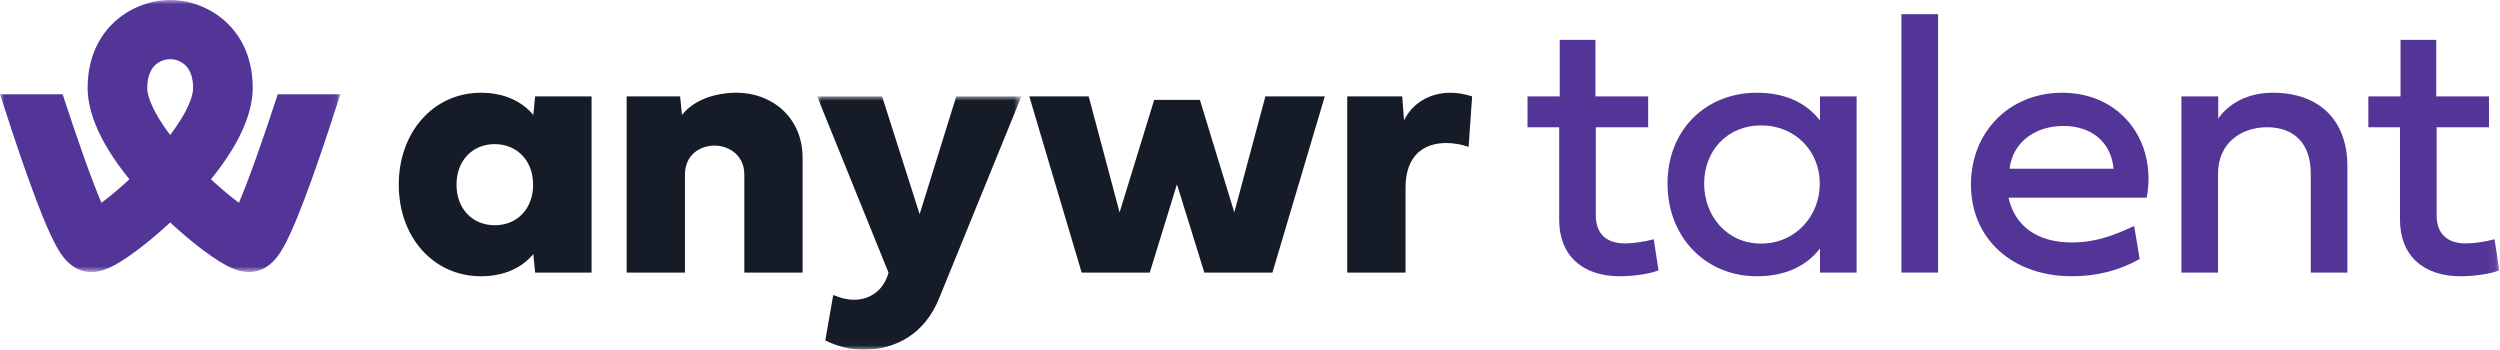
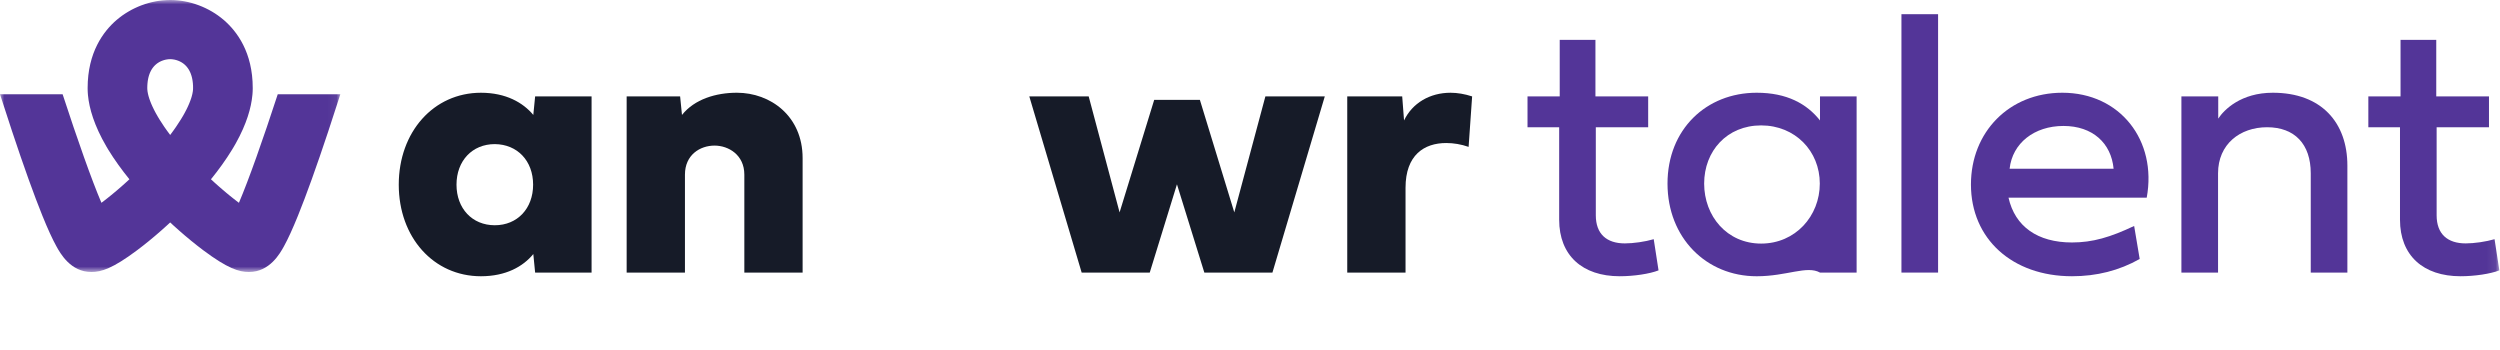
<svg xmlns="http://www.w3.org/2000/svg" xmlns:xlink="http://www.w3.org/1999/xlink" width="286px" height="40px" viewBox="0 0 286 40" version="1.1">
  <title>E2B77F7D-8F90-4739-A6C2-90CDCF29D36A</title>
  <defs>
    <polygon id="path-1" points="0 0 38.936 0 38.936 31.119 0 31.119" />
    <polygon id="path-3" points="0 0 23.369 0 23.369 28.971 0 28.971" />
    <polygon id="path-5" points="0 40 285.926 40 285.926 0 0 0" />
  </defs>
  <g id="Anywr-Ecosystem" stroke="none" stroke-width="1" fill="none" fill-rule="evenodd">
    <g id="Anywr-Talent" transform="translate(-150, -377)">
      <g id="Group-24" transform="translate(150, 377)">
        <g id="Group-3">
          <mask id="mask-2" fill="white">
            <use xlink:href="#path-1" />
          </mask>
          <g id="Clip-2" />
          <path d="M22.081,10.25 C22.078,10.266 22.077,10.282 22.077,10.299 C22.072,10.357 22.065,10.415 22.056,10.476 C22.053,10.484 22.053,10.49 22.052,10.497 C22.041,10.567 22.029,10.636 22.013,10.709 C22.009,10.73 22.005,10.747 22,10.767 C22,10.77 21.998,10.776 21.998,10.781 C21.983,10.84 21.97,10.901 21.951,10.962 C21.948,10.975 21.946,10.988 21.942,11.002 C21.919,11.08 21.896,11.162 21.869,11.247 C21.862,11.266 21.854,11.285 21.848,11.306 C21.823,11.378 21.798,11.451 21.771,11.526 C21.765,11.543 21.758,11.561 21.75,11.579 C21.716,11.67 21.68,11.761 21.64,11.856 C21.633,11.875 21.624,11.895 21.615,11.914 C21.581,11.995 21.544,12.078 21.506,12.162 C21.495,12.184 21.486,12.206 21.476,12.228 C21.428,12.33 21.378,12.431 21.326,12.538 C21.317,12.555 21.308,12.572 21.299,12.588 C21.252,12.681 21.204,12.774 21.152,12.869 C21.137,12.895 21.124,12.921 21.111,12.947 C21.05,13.058 20.985,13.173 20.918,13.288 C20.911,13.3 20.903,13.31 20.898,13.321 C20.835,13.428 20.771,13.536 20.703,13.645 C20.685,13.675 20.667,13.704 20.648,13.732 C20.498,13.976 20.332,14.228 20.154,14.488 C20.133,14.52 20.111,14.552 20.088,14.584 C20.004,14.707 19.918,14.83 19.826,14.955 C19.818,14.965 19.813,14.976 19.804,14.985 C19.707,15.12 19.605,15.257 19.501,15.396 C19.489,15.411 19.48,15.424 19.468,15.439 C19.458,15.424 19.446,15.411 19.436,15.396 C19.332,15.257 19.229,15.12 19.132,14.985 C19.124,14.976 19.118,14.965 19.11,14.955 C19.02,14.83 18.932,14.707 18.848,14.584 C18.826,14.552 18.803,14.52 18.781,14.488 C18.603,14.228 18.438,13.976 18.287,13.732 C18.269,13.704 18.251,13.675 18.234,13.645 C18.167,13.536 18.1,13.428 18.038,13.321 C18.032,13.31 18.025,13.3 18.02,13.288 C17.952,13.173 17.888,13.058 17.827,12.947 C17.812,12.921 17.799,12.895 17.784,12.869 C17.734,12.774 17.683,12.681 17.637,12.588 C17.628,12.572 17.619,12.555 17.612,12.538 C17.557,12.431 17.508,12.33 17.461,12.228 C17.452,12.206 17.441,12.184 17.431,12.162 C17.392,12.078 17.355,11.995 17.321,11.914 C17.314,11.895 17.305,11.875 17.296,11.856 C17.256,11.761 17.22,11.67 17.186,11.579 C17.179,11.561 17.173,11.543 17.167,11.526 C17.137,11.451 17.112,11.378 17.088,11.306 C17.082,11.285 17.075,11.266 17.069,11.247 C17.042,11.162 17.017,11.08 16.995,11.002 C16.992,10.988 16.987,10.975 16.984,10.962 C16.968,10.901 16.952,10.84 16.94,10.781 C16.938,10.776 16.938,10.77 16.937,10.767 C16.932,10.747 16.927,10.73 16.923,10.709 C16.907,10.636 16.895,10.567 16.884,10.497 C16.882,10.49 16.882,10.484 16.88,10.476 C16.871,10.415 16.866,10.357 16.861,10.299 C16.858,10.282 16.857,10.266 16.855,10.25 C16.852,10.187 16.848,10.127 16.848,10.07 C16.848,9.973 16.849,9.878 16.855,9.787 C16.855,9.754 16.858,9.724 16.861,9.692 C16.864,9.633 16.867,9.574 16.873,9.519 C16.876,9.483 16.88,9.45 16.886,9.416 C16.891,9.365 16.895,9.316 16.901,9.268 C16.907,9.232 16.914,9.2 16.92,9.167 C16.927,9.122 16.934,9.076 16.943,9.033 C16.949,8.999 16.958,8.967 16.965,8.933 C16.974,8.892 16.983,8.851 16.992,8.811 C17.001,8.78 17.011,8.75 17.02,8.717 C17.029,8.68 17.04,8.643 17.051,8.607 C17.062,8.574 17.072,8.546 17.084,8.516 C17.096,8.482 17.106,8.448 17.119,8.416 C17.13,8.386 17.143,8.359 17.155,8.33 C17.168,8.3 17.18,8.268 17.195,8.237 C17.207,8.209 17.22,8.184 17.235,8.16 C17.248,8.13 17.262,8.1 17.278,8.074 C17.29,8.047 17.305,8.024 17.318,7.999 C17.335,7.974 17.349,7.945 17.366,7.92 C17.38,7.898 17.397,7.876 17.41,7.853 C17.426,7.829 17.443,7.805 17.461,7.781 C17.475,7.76 17.492,7.741 17.508,7.719 C17.526,7.698 17.542,7.674 17.56,7.653 C17.576,7.634 17.591,7.616 17.608,7.597 C17.625,7.576 17.644,7.557 17.662,7.537 L17.714,7.485 C17.732,7.466 17.75,7.448 17.769,7.43 C17.787,7.415 17.806,7.4 17.824,7.384 C17.842,7.366 17.86,7.351 17.879,7.336 C17.897,7.32 17.915,7.306 17.934,7.291 C17.953,7.278 17.971,7.263 17.99,7.248 C18.008,7.236 18.029,7.224 18.047,7.211 C18.064,7.197 18.084,7.184 18.104,7.172 C18.122,7.16 18.14,7.148 18.16,7.138 C18.179,7.126 18.198,7.115 18.217,7.102 C18.235,7.093 18.255,7.083 18.272,7.074 C18.293,7.063 18.312,7.053 18.33,7.044 C18.351,7.033 18.368,7.026 18.388,7.017 C18.406,7.008 18.425,6.999 18.443,6.99 C18.462,6.981 18.481,6.974 18.499,6.967 C18.517,6.96 18.538,6.953 18.555,6.946 C18.573,6.938 18.591,6.931 18.611,6.925 C18.628,6.919 18.646,6.912 18.664,6.907 C18.683,6.899 18.701,6.894 18.717,6.889 C18.735,6.883 18.753,6.877 18.771,6.873 C18.787,6.867 18.805,6.864 18.821,6.858 C18.839,6.855 18.857,6.849 18.873,6.846 C18.889,6.843 18.906,6.837 18.922,6.834 C18.938,6.83 18.956,6.826 18.971,6.822 C18.988,6.819 19.002,6.818 19.019,6.813 C19.033,6.812 19.05,6.809 19.066,6.807 C19.08,6.803 19.094,6.801 19.109,6.8 C19.123,6.795 19.137,6.794 19.152,6.792 C19.166,6.791 19.179,6.789 19.192,6.788 C19.207,6.785 19.22,6.783 19.232,6.782 C19.245,6.782 19.258,6.78 19.271,6.779 C19.283,6.779 19.296,6.776 19.308,6.774 C19.318,6.774 19.33,6.773 19.34,6.773 C19.351,6.773 19.362,6.771 19.373,6.771 C19.384,6.771 19.392,6.77 19.401,6.77 L19.43,6.77 C19.439,6.767 19.446,6.767 19.453,6.767 L19.464,6.767 L19.45,6.767 L19.488,6.767 L19.473,6.767 L19.483,6.767 C19.489,6.767 19.498,6.767 19.505,6.77 L19.535,6.77 C19.544,6.77 19.554,6.771 19.563,6.771 C19.574,6.771 19.584,6.773 19.597,6.773 C19.606,6.773 19.618,6.774 19.63,6.774 C19.642,6.776 19.652,6.779 19.666,6.779 C19.679,6.78 19.691,6.782 19.703,6.782 C19.716,6.783 19.731,6.785 19.743,6.788 C19.757,6.789 19.77,6.791 19.784,6.792 C19.799,6.794 19.813,6.795 19.827,6.8 C19.844,6.801 19.858,6.803 19.872,6.807 C19.887,6.809 19.903,6.812 19.919,6.813 C19.933,6.818 19.949,6.819 19.965,6.822 C19.982,6.826 19.998,6.83 20.014,6.834 C20.03,6.837 20.047,6.843 20.063,6.846 C20.081,6.849 20.097,6.855 20.115,6.858 C20.133,6.864 20.149,6.867 20.167,6.873 C20.183,6.877 20.201,6.883 20.219,6.889 C20.237,6.894 20.255,6.899 20.273,6.907 C20.29,6.912 20.309,6.919 20.327,6.925 C20.345,6.931 20.363,6.938 20.382,6.946 C20.4,6.953 20.418,6.96 20.437,6.967 C20.456,6.974 20.474,6.981 20.492,6.99 C20.511,6.999 20.529,7.008 20.55,7.017 C20.568,7.026 20.587,7.033 20.605,7.044 C20.625,7.053 20.643,7.063 20.663,7.074 C20.682,7.083 20.701,7.093 20.719,7.102 C20.738,7.115 20.758,7.126 20.778,7.138 C20.796,7.148 20.814,7.16 20.833,7.172 C20.851,7.184 20.872,7.197 20.89,7.211 C20.909,7.224 20.927,7.236 20.946,7.248 C20.965,7.263 20.985,7.278 21.002,7.291 C21.02,7.306 21.038,7.32 21.059,7.336 C21.076,7.351 21.094,7.366 21.114,7.384 C21.132,7.4 21.149,7.415 21.167,7.43 C21.186,7.448 21.204,7.466 21.222,7.485 C21.24,7.502 21.258,7.519 21.274,7.537 C21.292,7.557 21.31,7.576 21.328,7.597 C21.344,7.616 21.362,7.634 21.378,7.653 C21.394,7.674 21.412,7.698 21.428,7.719 C21.445,7.741 21.461,7.76 21.477,7.781 C21.493,7.805 21.51,7.829 21.525,7.853 C21.541,7.876 21.556,7.898 21.571,7.92 C21.587,7.945 21.602,7.974 21.617,7.999 C21.632,8.024 21.646,8.047 21.66,8.074 C21.675,8.1 21.689,8.13 21.703,8.16 C21.716,8.184 21.731,8.209 21.741,8.237 C21.755,8.268 21.768,8.3 21.783,8.33 C21.793,8.359 21.805,8.386 21.818,8.416 C21.829,8.448 21.842,8.482 21.853,8.516 C21.863,8.546 21.876,8.574 21.885,8.607 C21.896,8.643 21.906,8.68 21.917,8.717 C21.927,8.75 21.936,8.78 21.944,8.811 C21.955,8.851 21.962,8.892 21.971,8.933 C21.98,8.967 21.988,8.999 21.995,9.033 C22.004,9.076 22.01,9.122 22.017,9.167 C22.023,9.2 22.029,9.232 22.034,9.268 C22.041,9.316 22.047,9.365 22.052,9.416 C22.056,9.45 22.061,9.483 22.065,9.519 C22.069,9.574 22.072,9.633 22.075,9.692 C22.077,9.724 22.081,9.754 22.083,9.787 C22.086,9.878 22.087,9.973 22.087,10.07 C22.087,10.127 22.086,10.187 22.081,10.25 L22.081,10.25 Z M31.775,10.781 C30.085,15.959 28.456,20.57 27.334,23.201 C27.324,23.194 27.315,23.187 27.306,23.18 C27.218,23.113 27.128,23.046 27.037,22.975 C27.008,22.953 26.981,22.931 26.952,22.91 C26.85,22.83 26.748,22.75 26.639,22.665 C26.622,22.652 26.605,22.636 26.588,22.624 C26.494,22.548 26.399,22.472 26.301,22.394 C26.27,22.368 26.239,22.343 26.206,22.317 C26.095,22.226 25.982,22.134 25.867,22.037 C25.846,22.019 25.823,22 25.804,21.982 C25.702,21.899 25.601,21.812 25.497,21.723 C25.464,21.696 25.433,21.671 25.402,21.641 C25.282,21.538 25.159,21.433 25.035,21.324 C25.012,21.303 24.988,21.282 24.963,21.26 C24.857,21.166 24.748,21.069 24.639,20.972 C24.607,20.944 24.575,20.914 24.543,20.886 C24.415,20.77 24.286,20.652 24.156,20.531 C24.148,20.524 24.142,20.519 24.135,20.512 L24.133,20.51 C25.007,19.432 25.841,18.286 26.561,17.103 C26.573,17.082 26.586,17.063 26.596,17.042 C26.65,16.954 26.702,16.868 26.755,16.778 C26.826,16.655 26.898,16.532 26.966,16.411 C26.966,16.409 26.966,16.407 26.969,16.407 C28.228,14.155 28.736,12.319 28.871,10.894 C28.873,10.883 28.874,10.871 28.874,10.861 C28.879,10.834 28.879,10.807 28.882,10.781 C28.886,10.733 28.889,10.687 28.893,10.64 C28.895,10.597 28.898,10.553 28.901,10.508 C28.902,10.46 28.905,10.411 28.907,10.362 C28.911,10.264 28.913,10.168 28.913,10.07 C28.913,5.992 27.113,3.588 25.601,2.289 C23.917,0.842 21.691,0.009 19.488,-0.001 L19.45,0 C19.385,0 19.32,0.005 19.256,0.005 C19.188,0.006 19.121,0.008 19.053,0.011 C18.983,0.015 18.913,0.02 18.841,0.026 C18.774,0.03 18.706,0.034 18.64,0.039 C18.569,0.047 18.498,0.056 18.428,0.064 C18.361,0.072 18.293,0.079 18.226,0.088 C18.156,0.099 18.088,0.111 18.017,0.121 C17.949,0.134 17.881,0.143 17.815,0.155 C17.747,0.168 17.678,0.184 17.61,0.198 C17.542,0.213 17.474,0.225 17.404,0.241 C17.339,0.257 17.272,0.275 17.204,0.291 C17.137,0.309 17.069,0.325 17.001,0.344 C16.937,0.362 16.87,0.383 16.805,0.404 C16.736,0.423 16.668,0.443 16.6,0.464 C16.535,0.486 16.472,0.508 16.41,0.532 C16.342,0.555 16.273,0.578 16.205,0.602 C16.142,0.626 16.081,0.653 16.018,0.675 C15.951,0.702 15.883,0.729 15.816,0.758 C15.754,0.783 15.692,0.814 15.631,0.84 C15.567,0.87 15.5,0.897 15.434,0.929 C15.374,0.958 15.315,0.988 15.254,1.018 C15.189,1.052 15.125,1.082 15.06,1.116 C15.002,1.149 14.945,1.18 14.888,1.213 C14.822,1.249 14.758,1.283 14.695,1.322 C14.638,1.353 14.582,1.389 14.526,1.424 C14.463,1.462 14.401,1.499 14.337,1.541 C14.282,1.576 14.228,1.615 14.172,1.653 C14.111,1.694 14.052,1.733 13.993,1.773 C13.929,1.821 13.868,1.867 13.807,1.913 C13.757,1.95 13.707,1.986 13.659,2.025 C13.549,2.111 13.441,2.198 13.334,2.289 C11.825,3.588 10.025,5.992 10.025,10.07 C10.025,10.168 10.027,10.264 10.03,10.362 C10.032,10.411 10.034,10.46 10.037,10.508 C10.04,10.553 10.041,10.597 10.044,10.64 C10.046,10.687 10.052,10.733 10.055,10.781 C10.058,10.807 10.059,10.834 10.061,10.861 C10.062,10.871 10.062,10.883 10.064,10.894 C10.208,12.397 10.767,14.359 12.184,16.783 C12.233,16.868 12.284,16.951 12.334,17.033 C12.35,17.06 12.366,17.085 12.38,17.112 C13.1,18.291 13.932,19.433 14.805,20.51 C14.803,20.51 14.803,20.51 14.803,20.512 C14.796,20.518 14.79,20.522 14.784,20.53 C14.65,20.652 14.519,20.772 14.388,20.89 C14.361,20.914 14.334,20.939 14.307,20.965 C14.19,21.068 14.076,21.172 13.962,21.271 C13.942,21.287 13.924,21.304 13.907,21.321 C13.779,21.431 13.653,21.54 13.529,21.647 C13.502,21.671 13.475,21.693 13.448,21.717 C13.337,21.811 13.227,21.905 13.117,21.996 C13.103,22.007 13.089,22.021 13.074,22.032 C12.956,22.131 12.837,22.228 12.723,22.322 C12.695,22.344 12.671,22.365 12.644,22.386 C12.54,22.471 12.438,22.554 12.337,22.633 C12.325,22.644 12.312,22.652 12.3,22.663 C12.192,22.748 12.086,22.83 11.984,22.91 C11.954,22.931 11.928,22.953 11.901,22.975 C11.811,23.043 11.723,23.11 11.637,23.174 C11.626,23.183 11.613,23.192 11.602,23.201 C10.481,20.57 8.853,15.959 7.163,10.781 L-0.001,10.781 C0.438,12.154 0.904,13.584 1.378,15.01 C2.731,19.08 3.901,22.338 4.855,24.691 C5.464,26.194 5.987,27.334 6.452,28.177 C6.896,28.981 8.077,31.119 10.461,31.119 C11.598,31.119 12.916,30.699 15.667,28.64 C15.865,28.494 16.064,28.339 16.263,28.184 C16.318,28.141 16.372,28.098 16.428,28.056 C16.6,27.92 16.776,27.779 16.952,27.637 C16.983,27.612 17.011,27.588 17.042,27.564 C17.245,27.398 17.448,27.229 17.653,27.056 C17.704,27.013 17.753,26.97 17.806,26.926 C17.974,26.781 18.145,26.635 18.314,26.487 C18.357,26.448 18.4,26.411 18.446,26.373 C18.649,26.194 18.854,26.012 19.056,25.826 C19.102,25.786 19.145,25.744 19.189,25.705 C19.283,25.619 19.376,25.532 19.468,25.446 C19.56,25.532 19.652,25.617 19.744,25.701 C19.792,25.744 19.836,25.787 19.881,25.828 C20.084,26.012 20.286,26.191 20.489,26.37 C20.535,26.411 20.582,26.452 20.629,26.493 C20.793,26.638 20.959,26.779 21.124,26.921 C21.179,26.967 21.232,27.013 21.289,27.059 C21.489,27.231 21.692,27.398 21.891,27.562 C21.927,27.588 21.957,27.615 21.991,27.64 C22.163,27.782 22.336,27.92 22.508,28.056 C22.562,28.098 22.618,28.141 22.673,28.184 C22.873,28.341 23.072,28.494 23.268,28.64 C26.019,30.699 27.34,31.119 28.475,31.119 C30.858,31.119 32.039,28.981 32.484,28.177 C32.95,27.334 33.471,26.194 34.081,24.691 C35.037,22.338 36.207,19.08 37.559,15.01 C38.034,13.584 38.498,12.154 38.936,10.781 L31.775,10.781 Z" id="Fill-1" fill="#533598" mask="url(#mask-2)" />
        </g>
        <path d="M52.224,21.127 C52.224,23.855 54.023,25.768 56.604,25.768 C59.187,25.768 60.988,23.855 60.988,21.127 C60.988,18.399 59.187,16.507 56.604,16.486 C54.023,16.486 52.224,18.399 52.224,21.127 L52.224,21.127 Z M61.219,31.183 L61.01,29.063 C59.843,30.49 57.877,31.603 55.018,31.603 C49.599,31.603 45.618,27.153 45.618,21.127 C45.618,15.101 49.599,10.61 55.018,10.61 C57.877,10.61 59.843,11.743 61.01,13.148 L61.219,11.029 L67.676,11.029 L67.676,31.183 L61.219,31.183 Z" id="Fill-4" fill="#161B28" />
        <path d="M85.152,31.183 L85.152,19.973 C85.152,17.726 83.351,16.656 81.745,16.656 C80.072,16.656 78.358,17.726 78.358,19.973 L78.358,31.183 L71.689,31.183 L71.689,11.028 L77.806,11.028 L78.018,13.149 C79.457,11.343 81.912,10.609 84.303,10.609 C88.136,10.609 91.819,13.276 91.819,18.082 L91.819,31.183 L85.152,31.183 Z" id="Fill-6" fill="#161B28" />
        <g id="Group-10" transform="translate(93.48, 11.029)">
          <mask id="mask-4" fill="white">
            <use xlink:href="#path-3" />
          </mask>
          <g id="Clip-9" />
-           <path d="M0,0 L7.431,0 L11.727,13.477 L15.917,0 L23.369,0 L13.95,23.114 C12.32,27.125 9.06,28.971 5.314,28.971 C3.852,28.971 2.35,28.615 0.933,27.922 L1.842,22.716 C2.647,23.072 3.45,23.261 4.214,23.261 C6.032,23.261 7.579,22.232 8.171,20.175 L0,0 Z" id="Fill-8" fill="#161B28" mask="url(#mask-4)" />
        </g>
        <polygon id="Fill-11" fill="#161B28" points="137.267 11.428 141.204 24.297 144.76 11.029 151.556 11.029 145.566 31.183 137.776 31.183 134.644 21.085 131.531 31.183 123.742 31.183 117.752 11.029 124.546 11.029 128.081 24.297 132.04 11.428" />
        <path d="M165.936,10.61 C166.739,10.61 167.565,10.756 168.412,11.029 L168.009,16.803 C167.163,16.508 166.295,16.362 165.449,16.362 C162.93,16.362 160.793,17.726 160.793,21.484 L160.793,31.183 L154.125,31.183 L154.125,11.029 L160.412,11.029 L160.623,13.779 C161.575,11.784 163.586,10.61 165.936,10.61" id="Fill-13" fill="#161B28" />
        <path d="M182.561,14.557 L182.561,24.633 C182.561,26.774 183.809,27.845 185.884,27.845 C186.858,27.845 188.192,27.656 189.186,27.363 L189.737,30.931 C188.722,31.329 186.92,31.602 185.293,31.602 C181.036,31.602 178.369,29.23 178.369,25.138 L178.369,14.557 L174.748,14.557 L174.748,11.029 L178.432,11.029 L178.432,4.564 L182.518,4.564 L182.518,11.029 L188.551,11.029 L188.551,14.557 L182.561,14.557 Z" id="Fill-15" fill="#533598" />
-         <path d="M201.475,14.346 C197.558,14.346 194.955,17.285 194.955,21.001 C194.955,24.717 197.558,27.866 201.475,27.866 C205.391,27.866 208.185,24.717 208.185,21.001 C208.185,17.285 205.369,14.346 201.475,14.346 M190.763,21.001 C190.763,14.808 195.188,10.609 200.966,10.609 C204.417,10.609 206.702,11.87 208.207,13.78 L208.207,11.03 L212.397,11.03 L212.397,31.182 L208.207,31.182 L208.207,28.433 C206.702,30.343 204.417,31.604 200.966,31.604 C195.188,31.604 190.763,27.194 190.763,21.001" id="Fill-17" fill="#533598" />
+         <path d="M201.475,14.346 C197.558,14.346 194.955,17.285 194.955,21.001 C194.955,24.717 197.558,27.866 201.475,27.866 C205.391,27.866 208.185,24.717 208.185,21.001 C208.185,17.285 205.369,14.346 201.475,14.346 M190.763,21.001 C190.763,14.808 195.188,10.609 200.966,10.609 C204.417,10.609 206.702,11.87 208.207,13.78 L208.207,11.03 L212.397,11.03 L212.397,31.182 L208.207,31.182 C206.702,30.343 204.417,31.604 200.966,31.604 C195.188,31.604 190.763,27.194 190.763,21.001" id="Fill-17" fill="#533598" />
        <mask id="mask-6" fill="white">
          <use xlink:href="#path-5" />
        </mask>
        <g id="Clip-20" />
        <polygon id="Fill-19" fill="#533598" mask="url(#mask-6)" points="217.525 31.183 221.717 31.183 221.717 1.624 217.525 1.624" />
        <path d="M241.796,19.301 C241.521,16.382 239.404,14.409 236.06,14.409 C232.714,14.409 230.218,16.382 229.9,19.301 L241.796,19.301 Z M244.78,29.628 C242.432,30.951 239.871,31.602 237.034,31.602 C230.197,31.602 225.476,27.321 225.476,21.107 C225.476,15.103 229.857,10.609 235.932,10.609 C242.538,10.609 246.792,16.068 245.584,22.617 L229.774,22.617 C230.515,25.913 233.097,27.739 237.034,27.739 C239.404,27.739 241.437,27.133 244.146,25.85 L244.78,29.628 Z" id="Fill-21" fill="#533598" mask="url(#mask-6)" />
        <path d="M268.54,18.944 L268.54,31.183 L264.35,31.183 L264.35,19.824 C264.35,16.487 262.507,14.556 259.354,14.556 C256.263,14.556 253.745,16.487 253.745,19.824 L253.745,31.183 L249.553,31.183 L249.553,11.03 L253.766,11.03 L253.766,13.569 C254.443,12.541 256.37,10.609 260.01,10.609 C265.598,10.609 268.54,14.053 268.54,18.944" id="Fill-22" fill="#533598" mask="url(#mask-6)" />
        <path d="M278.751,14.557 L278.751,24.633 C278.751,26.774 279.999,27.845 282.073,27.845 C283.048,27.845 284.381,27.656 285.376,27.363 L285.927,30.931 C284.912,31.329 283.111,31.602 281.483,31.602 C277.226,31.602 274.559,29.23 274.559,25.138 L274.559,14.557 L270.938,14.557 L270.938,11.029 L274.622,11.029 L274.622,4.564 L278.708,4.564 L278.708,11.029 L284.741,11.029 L284.741,14.557 L278.751,14.557 Z" id="Fill-23" fill="#533598" mask="url(#mask-6)" />
      </g>
    </g>
  </g>
</svg>